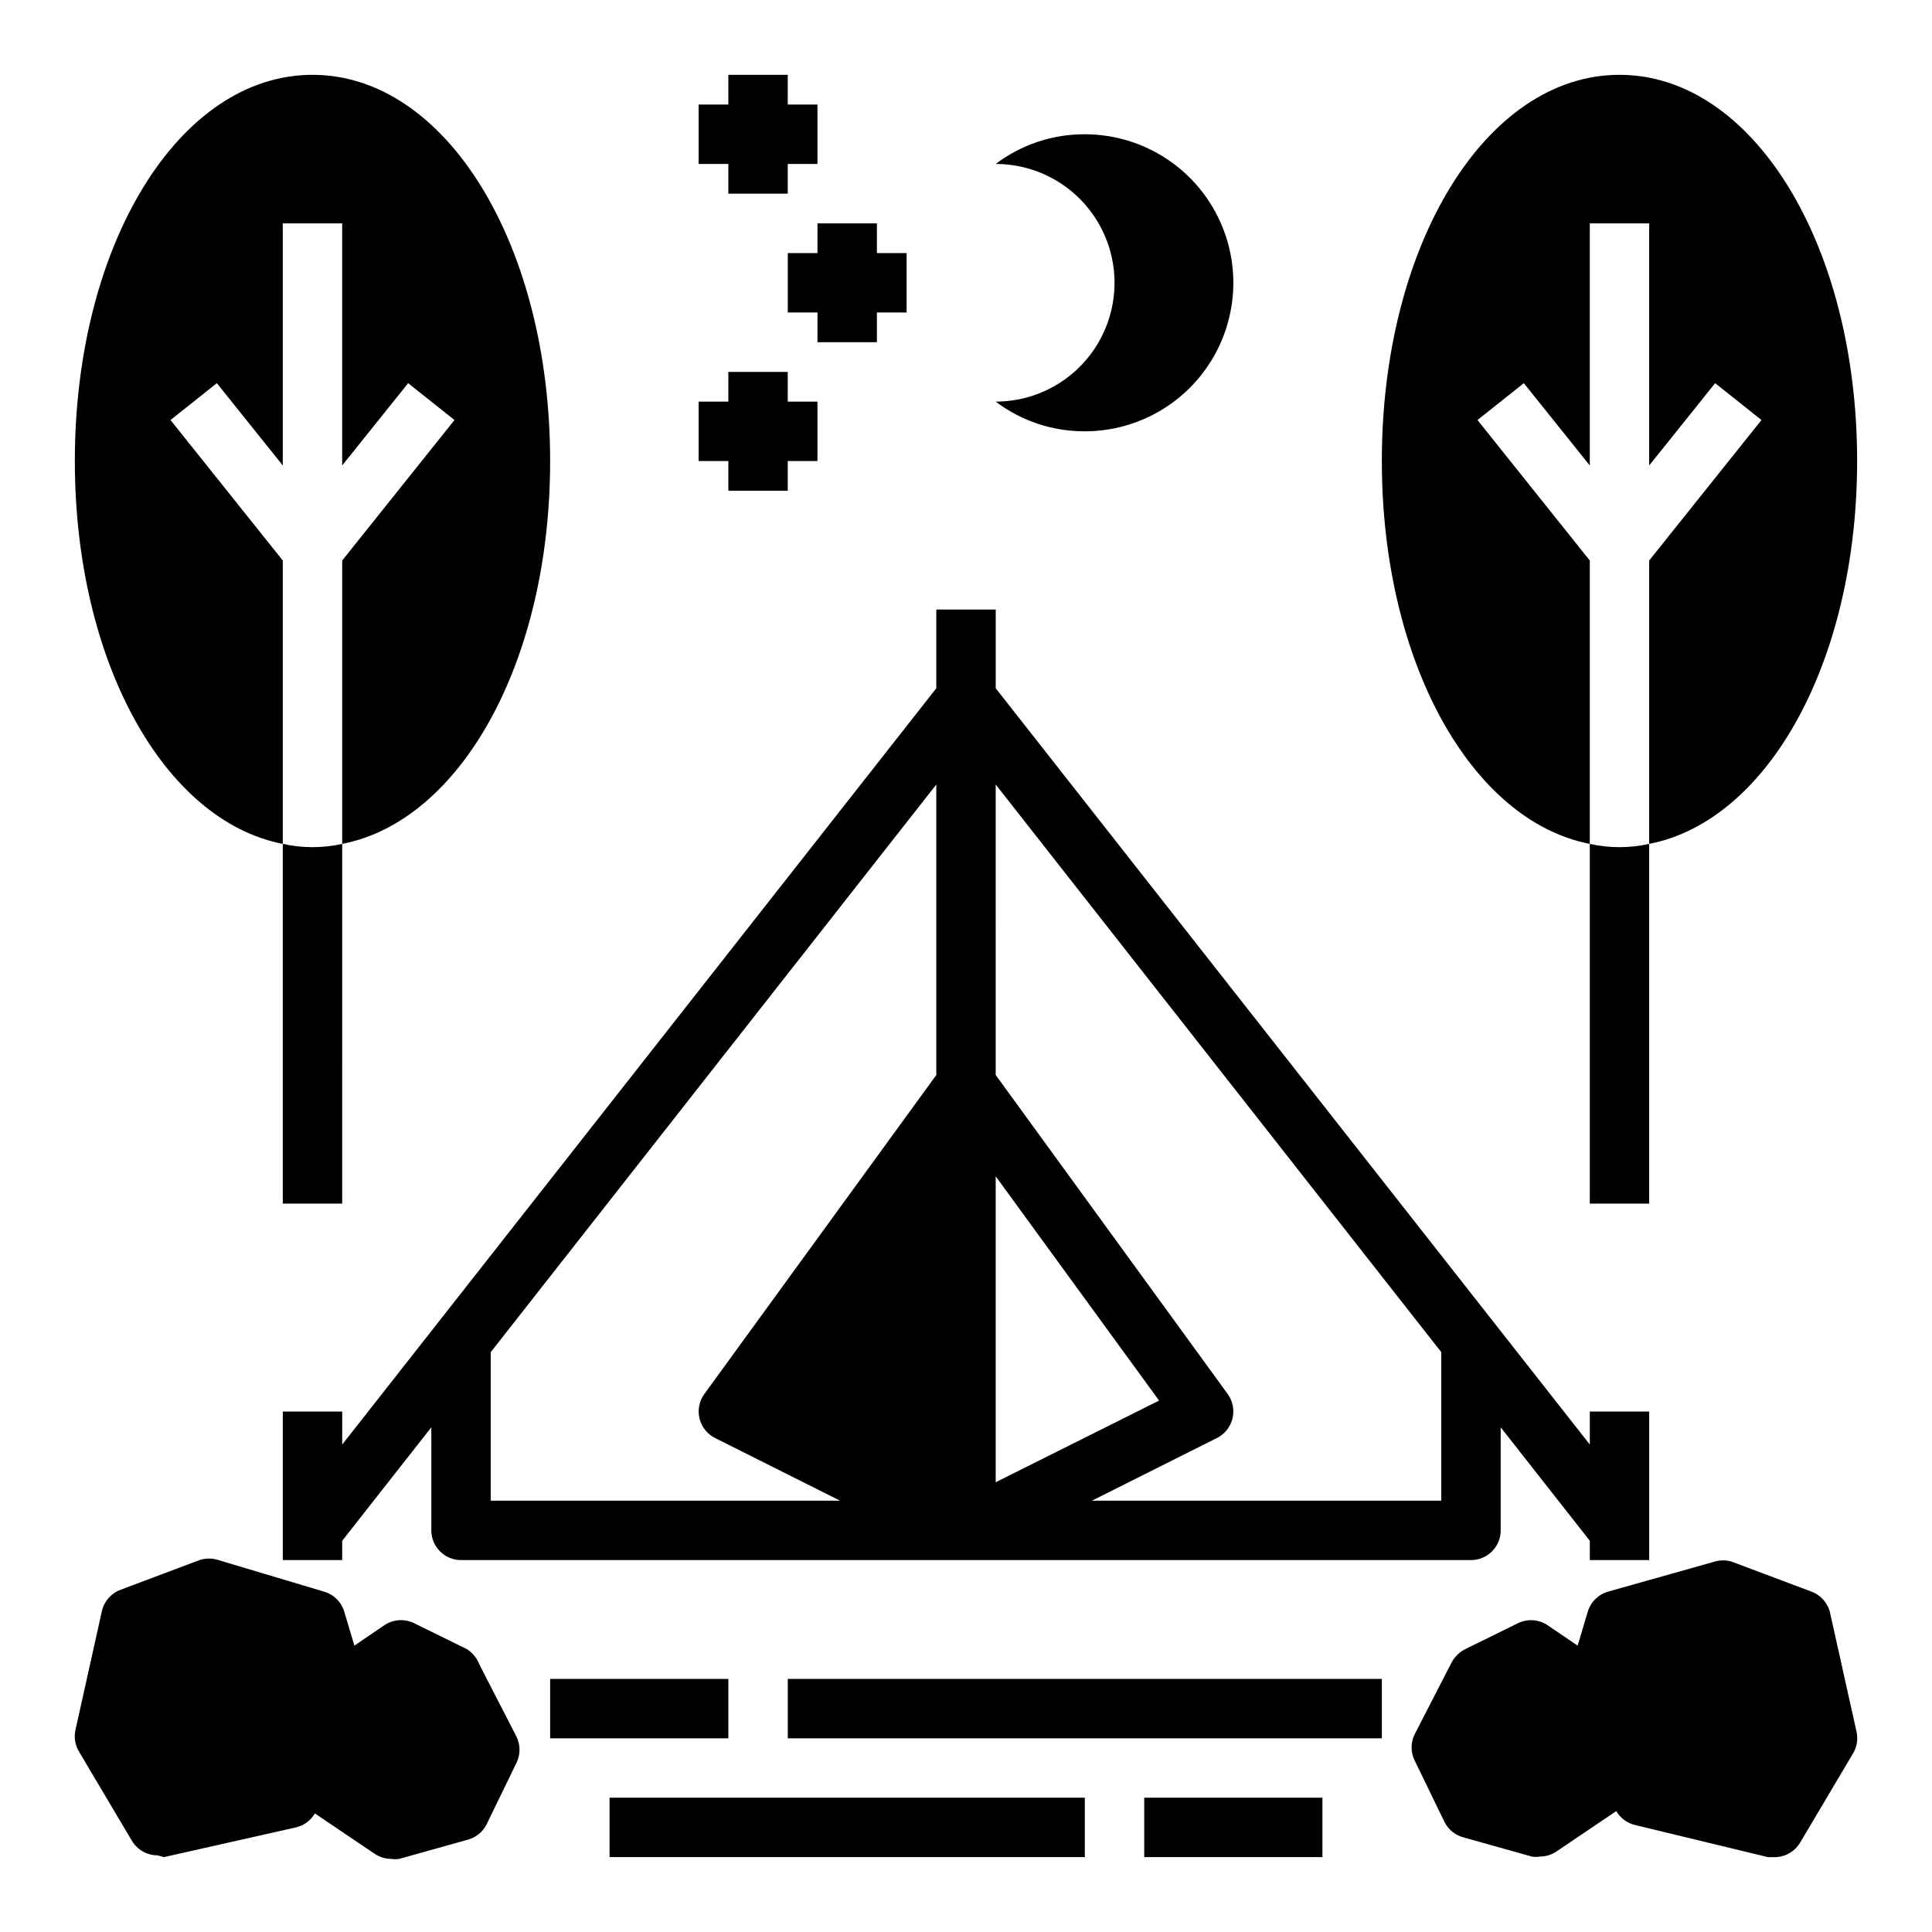
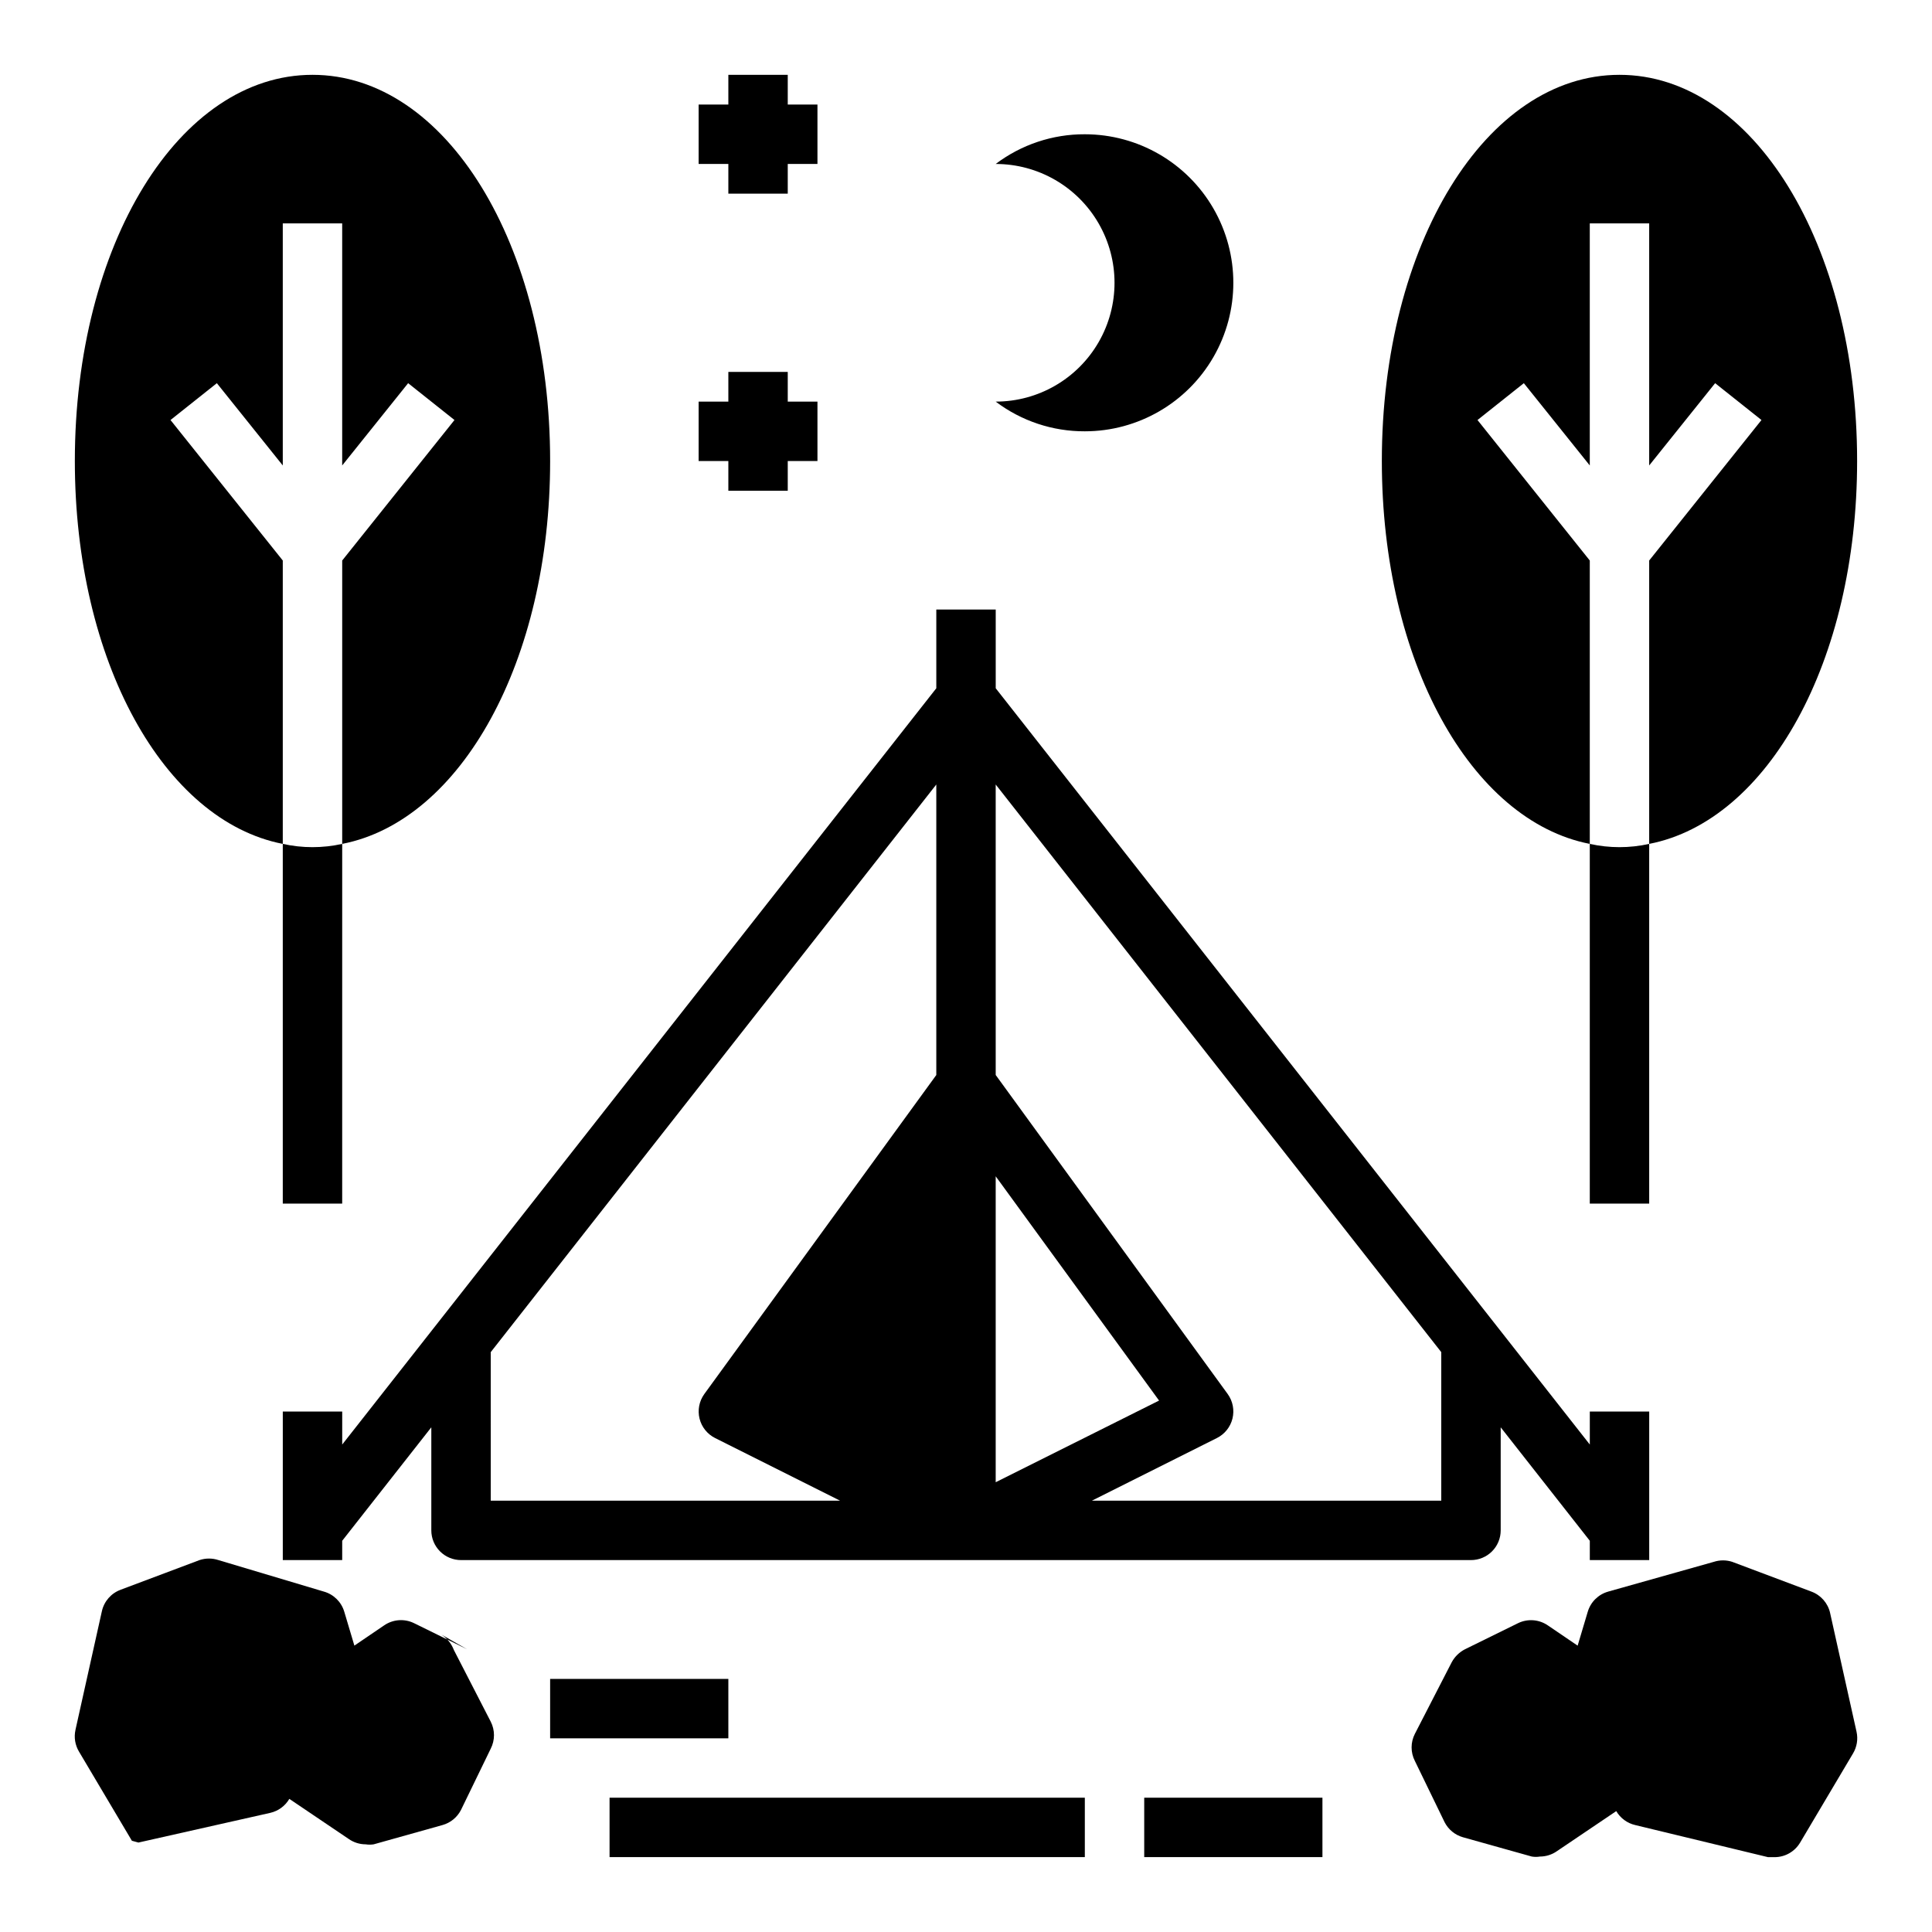
<svg xmlns="http://www.w3.org/2000/svg" fill="#000000" width="800px" height="800px" version="1.1" viewBox="144 144 512 512">
  <g>
    <path d="m234.69 518.08h-15.746v39.359h15.742v-5.117l23.617-30.07v27.316c0 2.09 0.832 4.09 2.309 5.566 1.477 1.477 3.477 2.305 5.566 2.305h267.65c2.086 0 4.09-0.828 5.566-2.305 1.477-1.477 2.305-3.477 2.305-5.566v-27.316l23.617 30.07v5.117h15.742v-39.359h-15.742v8.738l-157.44-200.42v-20.859h-15.746v20.859l-157.44 200.42zm173.18-166.18 118.08 150.43v39.359h-92.574l33.141-16.609c2.043-1.031 3.539-2.898 4.094-5.117 0.566-2.258 0.105-4.648-1.258-6.535l-61.48-84.543zm0 103.83 43.297 59.434-43.297 21.645zm-133.82 46.602 118.08-150.43v76.988l-61.48 84.543c-1.363 1.887-1.824 4.277-1.258 6.535 0.555 2.219 2.051 4.086 4.094 5.117l33.141 16.609h-92.574z" />
    <path d="m218.94 367.64v-75.098l-29.754-37.234 12.281-9.762 17.473 21.805v-64.156h15.742v64.156l17.477-21.805 12.281 9.762-29.754 37.234v75.098c31.488-6.141 55.105-48.414 55.105-101.47 0-57.387-27.629-102.34-62.977-102.34-35.348-0.004-62.98 44.945-62.98 102.34 0 53.055 23.617 95.328 55.105 101.47z" />
    <path d="m218.94 367.64v95.332h15.742l0.004-95.332c-5.188 1.156-10.562 1.156-15.746 0z" />
    <path d="m565.31 367.64v-75.098l-29.758-37.234 12.281-9.762 17.477 21.805v-64.156h15.742v64.156l17.477-21.805 12.281 9.762-29.758 37.234v75.098c31.488-6.141 55.105-48.414 55.105-101.47 0-57.387-27.629-102.34-62.977-102.34-35.344 0-62.977 44.949-62.977 102.34 0 53.055 23.617 95.328 55.105 101.47z" />
    <path d="m565.31 367.64v95.332h15.742v-95.332c-5.184 1.156-10.559 1.156-15.742 0z" />
    <path d="m407.87 250.43c6.797 5.141 15.094 7.906 23.617 7.871 14.059 0 27.055-7.5 34.086-19.68 7.031-12.176 7.031-27.18 0-39.359-7.031-12.18-20.027-19.68-34.086-19.68-8.523-0.035-16.82 2.731-23.617 7.871 11.25 0 21.645 6.004 27.27 15.746 5.625 9.742 5.625 21.746 0 31.488s-16.02 15.742-27.27 15.742z" />
    <path d="m337.02 195.32h15.742v-7.871h7.871v-15.742h-7.871v-7.875h-15.742v7.875h-7.875v15.742h7.875z" />
    <path d="m337.02 274.05h15.742v-7.871h7.871v-15.746h-7.871v-7.871h-15.742v7.871h-7.875v15.746h7.875z" />
-     <path d="m360.64 203.2v7.871h-7.871v15.742h7.871v7.875h15.746v-7.875h7.871v-15.742h-7.871v-7.871z" />
-     <path d="m267.75 581.05-14.09-6.926h-0.004c-2.547-1.219-5.551-0.977-7.871 0.629l-7.871 5.352-2.676-8.973c-0.77-2.602-2.82-4.625-5.434-5.352l-27.945-8.348c-1.609-0.531-3.348-0.531-4.961 0l-20.941 7.871 0.004 0.004c-2.508 0.922-4.375 3.059-4.961 5.668l-7.008 31.488h0.004c-0.434 1.965-0.094 4.019 0.945 5.746l14.012 23.617v-0.004c1.418 2.391 3.988 3.859 6.769 3.859l1.73 0.473 34.953-7.871c2.117-0.488 3.941-1.824 5.039-3.703l15.742 10.629c1.316 0.918 2.883 1.414 4.488 1.418 0.703 0.113 1.422 0.113 2.125 0l18.262-5.117c2.117-0.598 3.887-2.055 4.883-4.016l7.871-16.215c1.148-2.25 1.148-4.914 0-7.164l-9.762-18.973c-0.633-1.684-1.793-3.121-3.305-4.094z" />
+     <path d="m267.75 581.05-14.09-6.926h-0.004c-2.547-1.219-5.551-0.977-7.871 0.629l-7.871 5.352-2.676-8.973c-0.77-2.602-2.82-4.625-5.434-5.352l-27.945-8.348c-1.609-0.531-3.348-0.531-4.961 0l-20.941 7.871 0.004 0.004c-2.508 0.922-4.375 3.059-4.961 5.668l-7.008 31.488h0.004c-0.434 1.965-0.094 4.019 0.945 5.746l14.012 23.617v-0.004l1.73 0.473 34.953-7.871c2.117-0.488 3.941-1.824 5.039-3.703l15.742 10.629c1.316 0.918 2.883 1.414 4.488 1.418 0.703 0.113 1.422 0.113 2.125 0l18.262-5.117c2.117-0.598 3.887-2.055 4.883-4.016l7.871-16.215c1.148-2.25 1.148-4.914 0-7.164l-9.762-18.973c-0.633-1.684-1.793-3.121-3.305-4.094z" />
    <path d="m624.04 565.79-20.941-7.871 0.004-0.004c-1.609-0.531-3.352-0.531-4.961 0l-27.945 7.871v0.004c-2.613 0.727-4.664 2.75-5.43 5.352l-2.676 8.973-7.871-5.352h-0.004c-2.32-1.605-5.324-1.848-7.871-0.629l-14.09 6.926c-1.504 0.77-2.742 1.977-3.543 3.465l-9.762 18.973c-1.148 2.246-1.148 4.914 0 7.16l7.871 16.215v0.004c0.996 1.961 2.766 3.418 4.883 4.016l18.262 5.117v-0.004c0.703 0.117 1.422 0.117 2.125 0 1.605-0.004 3.172-0.496 4.488-1.414l15.742-10.629c1.098 1.875 2.922 3.215 5.039 3.699l35.188 8.504h1.73c2.781 0 5.356-1.469 6.773-3.859l14.012-23.617v0.004c1.035-1.727 1.375-3.781 0.941-5.75l-7.008-31.488 0.004 0.004c-0.582-2.609-2.453-4.746-4.961-5.668z" />
    <path d="m289.79 588.93h47.23v15.742h-47.23z" />
    <path d="m305.54 620.41h125.95v15.742h-125.95z" />
-     <path d="m352.77 588.93h157.44v15.742h-157.44z" />
    <path d="m447.23 620.41h47.23v15.742h-47.23z" />
  </g>
</svg>